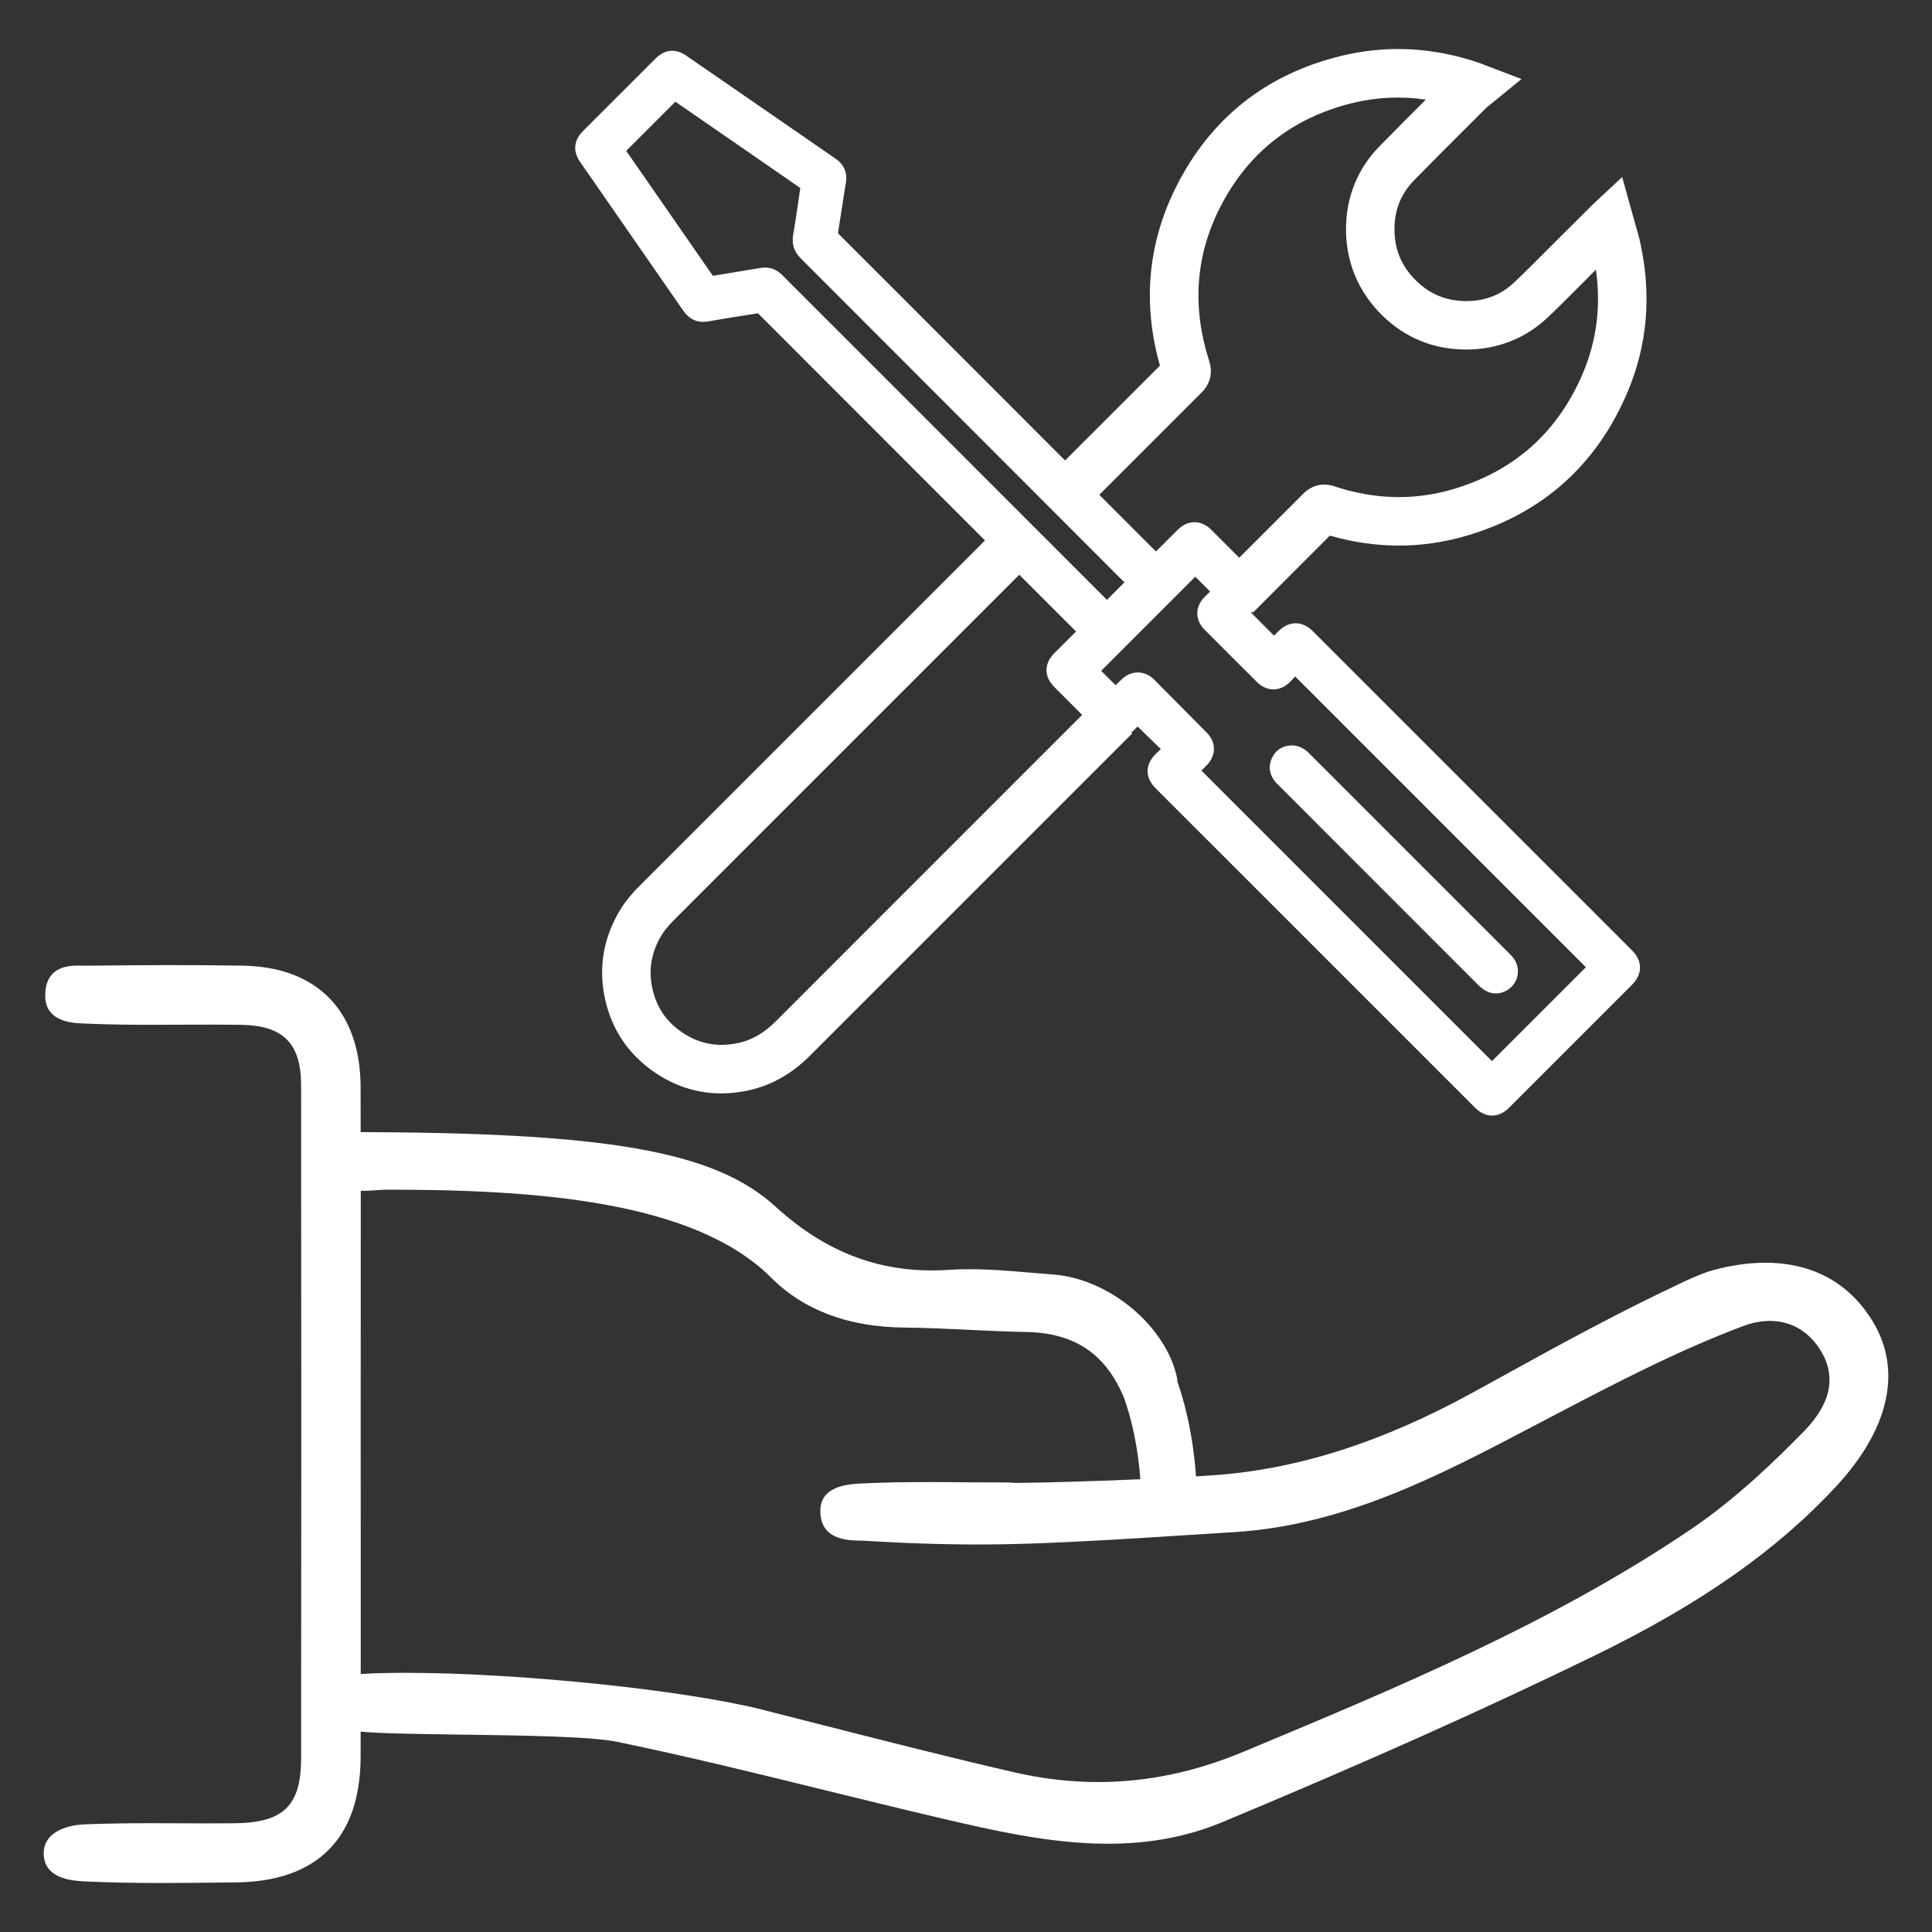
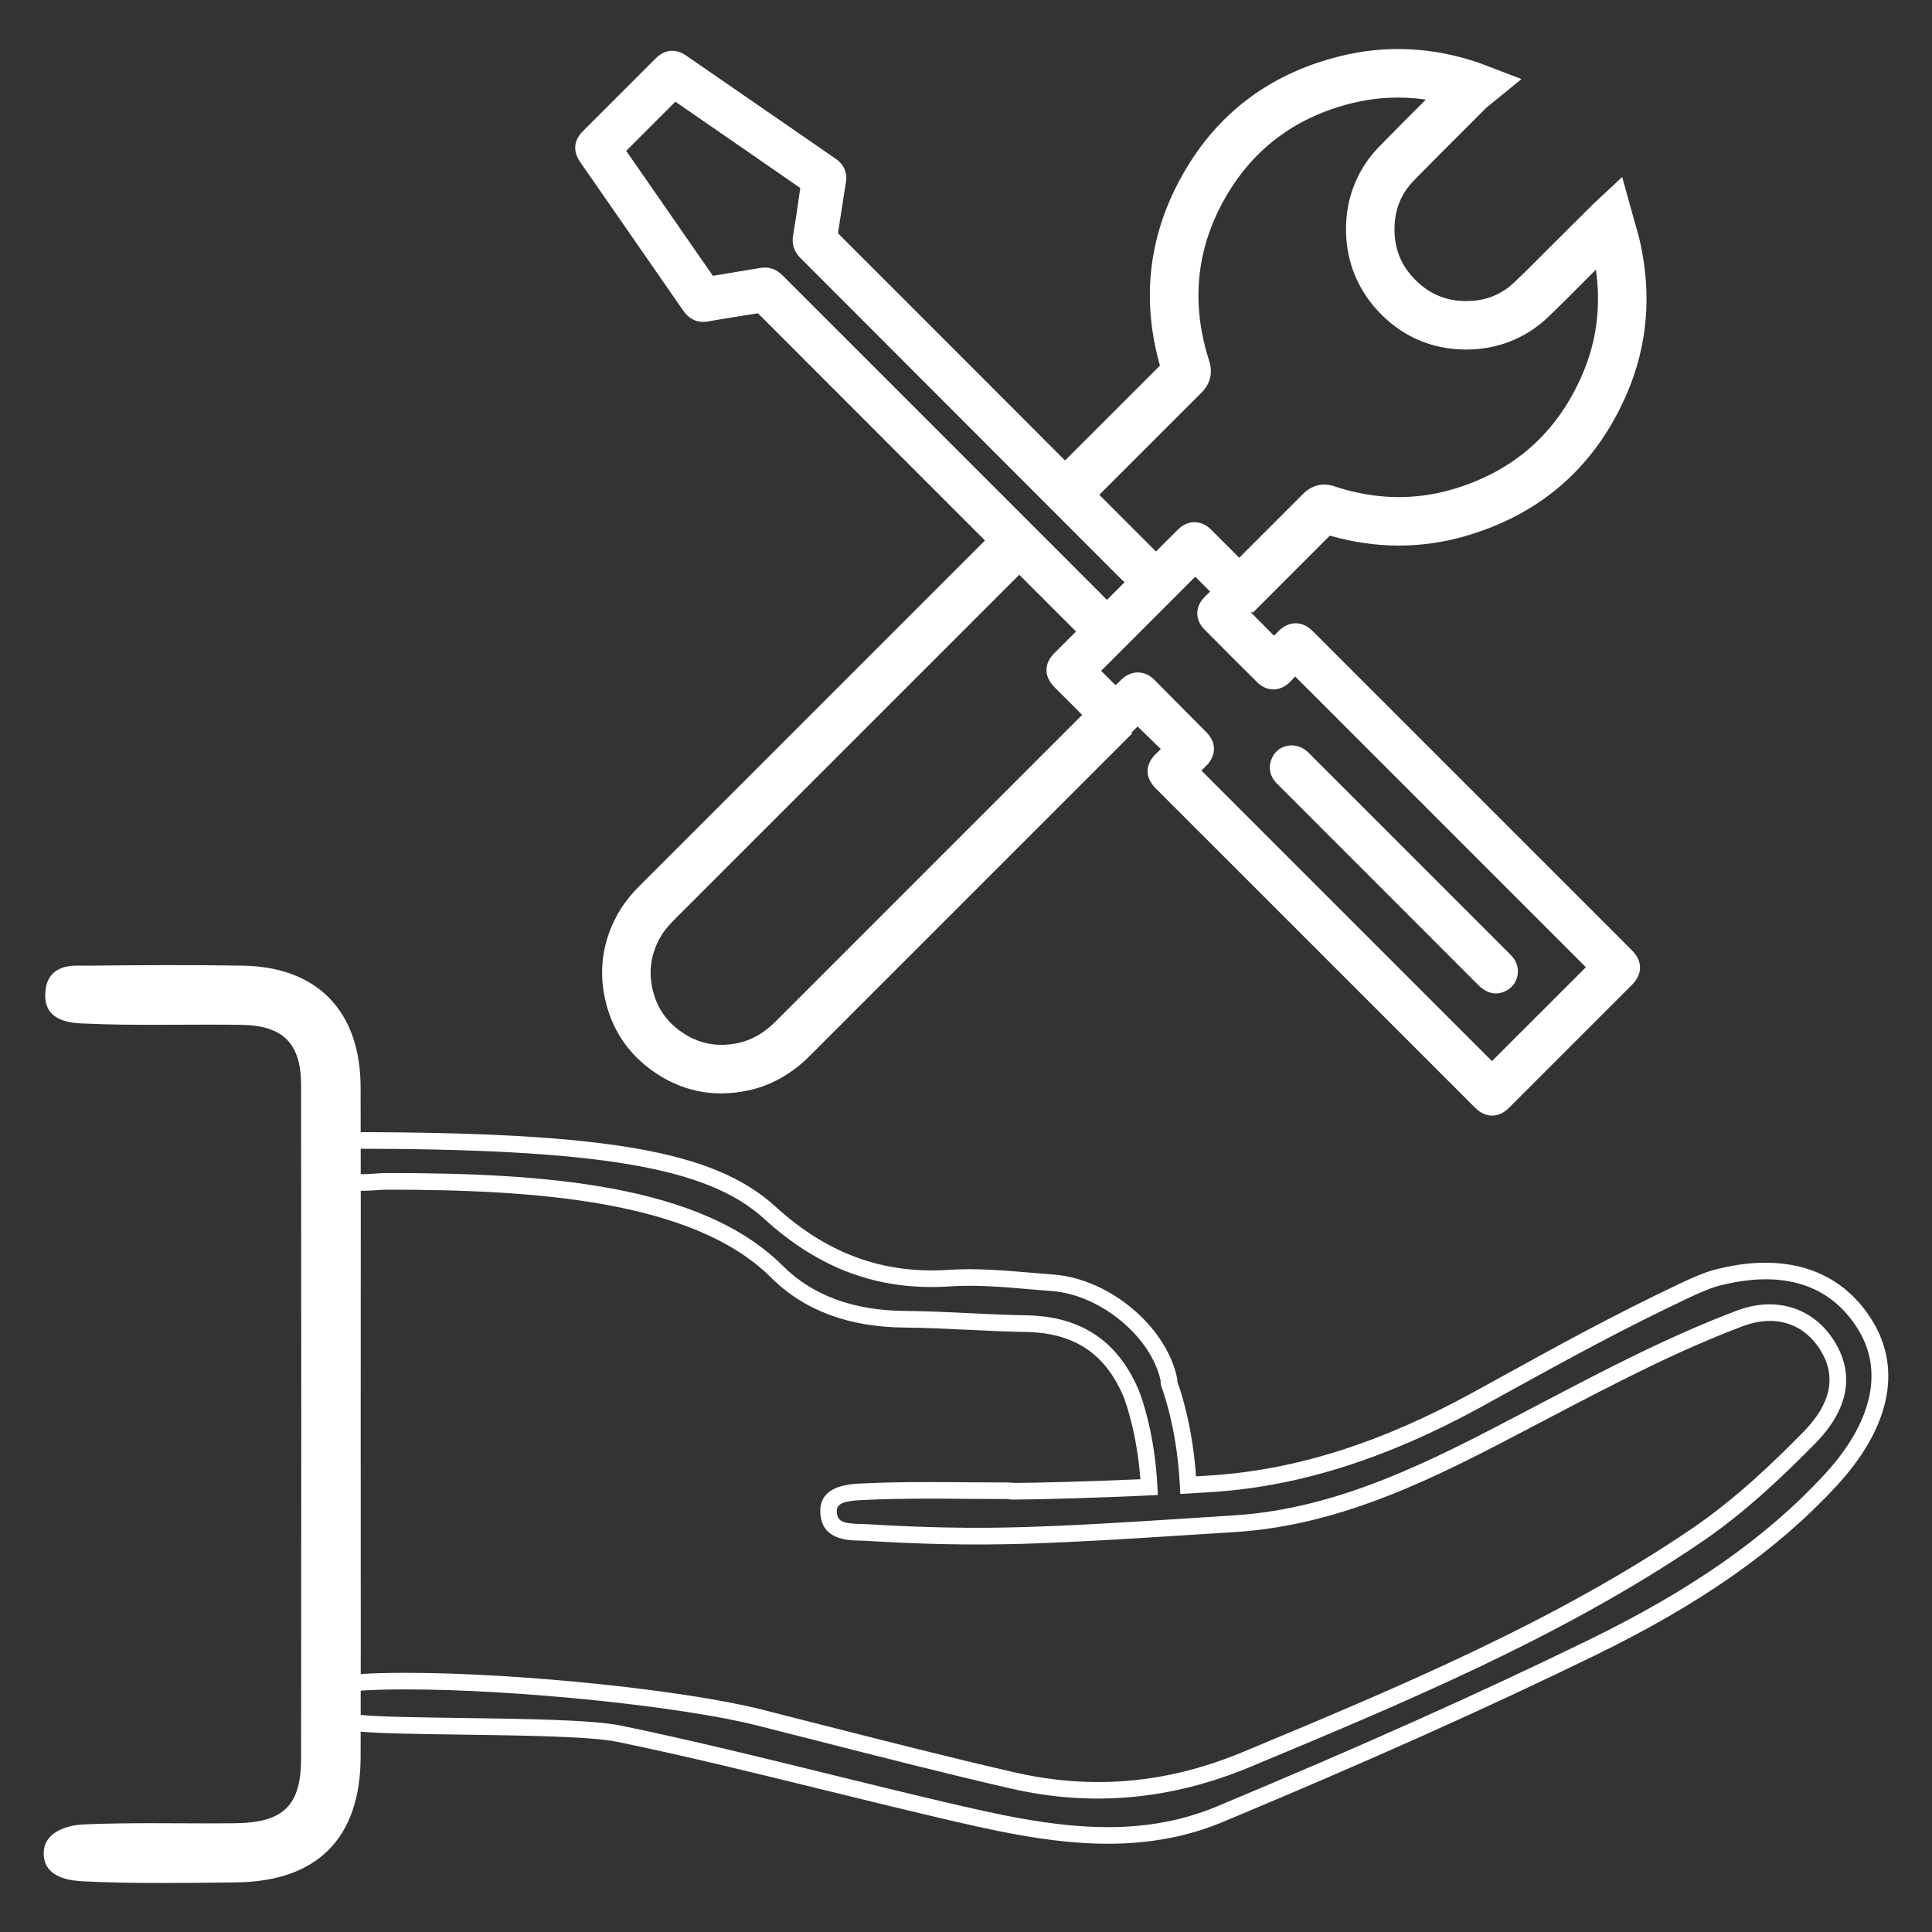
<svg xmlns="http://www.w3.org/2000/svg" version="1.1" id="Capa_1" x="0px" y="0px" width="109px" height="109px" viewBox="0 0 109 109" xml:space="preserve">
  <rect x="0" y="0" width="109" height="109" fill="#333333" stroke="none" />
  <rect fill="none" width="109" height="109" />
  <g>
    <g>
      <path fill="#FFFFFF" d="M40.688,61.688c-1.362,0-2.644-0.413-3.823-1.235c-1.432-1.003-2.351-2.377-2.728-4.087 c-0.363-1.64-0.135-3.232,0.677-4.732c0.308-0.569,0.711-1.095,1.268-1.654l19.934-19.933l1.934,1.935l-19.93,19.93 c-0.367,0.367-0.621,0.693-0.799,1.023c-0.498,0.918-0.632,1.849-0.413,2.841c0.229,1.032,0.76,1.83,1.623,2.433 c0.976,0.68,2.024,0.886,3.205,0.639c0.77-0.162,1.462-0.559,2.113-1.209l18.197-18.2l1.934,1.935L45.684,59.572 c-1.024,1.023-2.196,1.68-3.483,1.951C41.687,61.634,41.183,61.688,40.688,61.688z M70.688,34.563l-1.935-1.935l4.766-4.765 c0.488-0.494,1.123-0.646,1.775-0.423c2.237,0.742,4.473,0.803,6.631,0.174c3.477-1.009,5.961-3.216,7.378-6.557 c0.78-1.838,1.027-3.798,0.735-5.844l-0.732,0.735c-0.647,0.651-1.295,1.303-1.959,1.936c-1.26,1.202-2.858,1.836-4.625,1.836 c-0.014,0-0.026,0-0.039,0c-1.827-0.011-3.412-0.663-4.711-1.938c-1.336-1.315-2.039-2.997-2.033-4.865 c0.004-1.788,0.652-3.396,1.878-4.651c0.867-0.89,1.746-1.769,2.626-2.646c-1.405-0.206-2.798-0.139-4.17,0.2 c-3.403,0.842-5.919,2.845-7.478,5.956c-1.349,2.695-1.543,5.586-0.575,8.591c0.214,0.656,0.063,1.288-0.426,1.776l-6.999,6.997 l-1.936-1.934l6.582-6.579c-0.99-3.507-0.685-6.893,0.908-10.075c1.934-3.86,5.052-6.345,9.268-7.386 c2.582-0.64,5.212-0.513,7.818,0.377l2.406,0.916l-1.978,1.613c-0.002,0.003-0.005,0.003,0.001-0.003L82.714,7.22 c-0.984,0.981-1.968,1.962-2.938,2.956c-0.737,0.758-1.098,1.656-1.102,2.75c-0.003,1.147,0.394,2.097,1.217,2.905 c0.783,0.771,1.703,1.148,2.809,1.155c0.008,0,0.018,0,0.026,0c1.077,0,1.972-0.354,2.733-1.08 c0.646-0.616,1.276-1.251,1.907-1.885l2.505-2.494l1.649-1.54l0.736,2.646c0.104,0.354,0.205,0.698,0.281,1.046 c0.652,2.953,0.41,5.794-0.717,8.447c-1.754,4.132-4.827,6.863-9.132,8.114c-2.505,0.727-5.079,0.72-7.66-0.021L70.688,34.563z" />
    </g>
    <g>
      <path fill="#FFFFFF" d="M70.112,34.556c0.163-0.154,0.354-0.329,0.537-0.513c0.421-0.426,0.423-0.955,0-1.381 c-0.85-0.854-1.701-1.703-2.555-2.552c-0.436-0.434-0.955-0.438-1.395-0.007c-0.445,0.437-0.885,0.883-1.326,1.323 c-0.051,0.052-0.102,0.098-0.157,0.15c-0.473-0.47-0.94-0.931-1.402-1.396c-2.878-2.882-6.448-6.458-9.326-9.342 c-1.378-1.381-5.997-6.008-7.382-7.384c-0.129-0.129-0.171-0.248-0.143-0.426c0.149-0.923,0.282-1.851,0.435-2.774 c0.074-0.444-0.075-0.778-0.435-1.026c-1.526-1.054-3.051-2.106-4.576-3.158c-1.284-0.886-2.569-1.774-3.854-2.658 c-0.48-0.329-0.902-0.289-1.315,0.122c-1.367,1.366-2.733,2.732-4.099,4.1c-0.41,0.408-0.445,0.839-0.118,1.313 c1.935,2.79,3.873,5.578,5.803,8.37c0.277,0.403,0.624,0.573,1.114,0.485c0.915-0.164,1.834-0.302,2.75-0.457 c0.133-0.023,0.226-0.005,0.328,0.096C47.701,22.15,56.344,30.793,61.052,35.5c0.036,0.035,0.07,0.075,0.163,0.171 c-0.065,0.037-0.141,0.06-0.191,0.108c-0.435,0.429-0.867,0.863-1.299,1.296c-0.468,0.471-0.47,0.984-0.005,1.452 c0.837,0.837,1.675,1.675,2.514,2.512c0.453,0.453,0.963,0.452,1.421,0.002c0.179-0.179,0.361-0.354,0.528-0.516 c0.581,0.564,1.168,1.134,1.784,1.733c-0.186,0.179-0.363,0.346-0.536,0.519c-0.475,0.473-0.473,0.986,0.004,1.463 c5.326,5.329,12.681,12.681,18.01,18.01c0.477,0.477,0.99,0.479,1.466,0.002c2.311-2.31,4.62-4.618,6.93-6.928 c0.483-0.483,0.483-0.996-0.002-1.481c-5.327-5.329-12.682-12.683-18.011-18.011c-0.467-0.468-0.986-0.465-1.453-0.001 c-0.169,0.169-0.339,0.34-0.494,0.496C71.293,35.739,70.715,35.16,70.112,34.556 M89.939,54.567 c-1.931,1.93-3.858,3.857-5.767,5.767c-4.93-4.932-11.904-11.905-16.859-16.862c0.159-0.158,0.336-0.333,0.511-0.507 c0.441-0.442,0.45-0.968,0.013-1.411c-0.982-0.996-1.965-1.989-2.952-2.98c-0.425-0.425-0.97-0.416-1.396,0.013 c-0.184,0.185-0.377,0.356-0.556,0.529c-0.435-0.431-0.879-0.875-1.273-1.269c1.925-1.927,3.854-3.858,5.775-5.779 c0.398,0.398,0.845,0.845,1.313,1.312c-0.181,0.176-0.378,0.354-0.563,0.545c-0.404,0.418-0.407,0.941-0.001,1.354 c0.99,0.997,1.984,1.992,2.982,2.98c0.428,0.423,0.952,0.415,1.378-0.015c0.182-0.184,0.353-0.377,0.521-0.557L89.939,54.567z M62.437,34.328c-0.055-0.067-0.104-0.137-0.164-0.197c-4.773-4.777-13.486-13.49-18.263-18.265 c-0.04-0.042-0.082-0.083-0.123-0.125c-0.259-0.254-0.561-0.359-0.923-0.297c-0.913,0.154-1.823,0.294-2.732,0.451 c-0.136,0.023-0.196-0.019-0.266-0.12c-1.65-2.385-3.305-4.768-4.959-7.15c-0.039-0.058-0.075-0.116-0.103-0.156 c1.062-1.061,2.105-2.105,3.157-3.157c0.042,0.028,0.098,0.062,0.15,0.099c1.099,0.757,2.196,1.514,3.293,2.271 c1.299,0.898,2.602,1.794,3.896,2.697c0.054,0.036,0.098,0.136,0.089,0.198c-0.131,0.913-0.262,1.826-0.416,2.736 c-0.07,0.411,0.041,0.733,0.331,1.022c1.382,1.379,2.758,2.763,4.137,4.145c3.259,3.264,10.455,10.465,13.716,13.73 c0.219,0.22,0.445,0.432,0.658,0.64C63.416,33.349,62.94,33.822,62.437,34.328" />
    </g>
    <g>
      <path fill="#FFFFFF" d="M84.179,62.94c-0.339,0-0.667-0.152-0.968-0.455L65.2,44.476c-0.605-0.606-0.607-1.329-0.003-1.931 c0.096-0.097,0.193-0.191,0.294-0.286l-1.309-1.271l-0.295,0.289c-0.581,0.572-1.32,0.566-1.89-0.001l-2.502-2.503 c-0.605-0.609-0.604-1.325-0.007-1.927c0.405-0.408,0.813-0.815,1.22-1.218c-4.783-4.784-13.293-13.291-17.945-17.951 l-1.127,0.176c-0.554,0.089-1.108,0.179-1.66,0.277c-0.617,0.11-1.086-0.103-1.443-0.624c-1.361-1.967-2.725-3.932-4.089-5.898 l-1.714-2.471c-0.417-0.602-0.363-1.219,0.155-1.736l4.1-4.098c0.523-0.523,1.126-0.579,1.735-0.162 c1.081,0.744,2.16,1.488,3.239,2.234l5.191,3.583c0.469,0.323,0.667,0.791,0.574,1.353c-0.085,0.503-0.162,1.008-0.239,1.513 c-0.066,0.42-0.128,0.84-0.197,1.259c-0.011,0.064-0.011,0.078,0.05,0.138c1.385,1.377,6.002,6.004,7.382,7.385l10.496,10.508 l0.329-0.328c0.305-0.307,0.612-0.614,0.92-0.917c0.559-0.548,1.308-0.542,1.86,0.008c0.854,0.849,1.705,1.7,2.556,2.555 c0.548,0.552,0.548,1.294,0,1.847c-0.099,0.098-0.198,0.195-0.296,0.287l1.292,1.298l0.262-0.263 c0.584-0.583,1.337-0.582,1.92,0.002c5.329,5.328,12.683,12.682,18.01,18.009c0.611,0.612,0.612,1.341,0.004,1.95l-6.93,6.931 C84.845,62.791,84.52,62.94,84.179,62.94z M64.183,40.065l2.261,2.196l-0.417,0.399c-0.123,0.118-0.243,0.234-0.362,0.352 c-0.343,0.343-0.342,0.65,0.005,0.996l18.011,18.01c0.346,0.348,0.652,0.348,0.996,0.002l6.931-6.928 c0.354-0.353,0.353-0.658-0.005-1.013c-5.325-5.329-12.68-12.683-18.009-18.011c-0.335-0.337-0.65-0.334-0.984,0l-0.728,0.733 l-2.242-2.252l0.384-0.361c0.125-0.118,0.261-0.246,0.393-0.376c0.291-0.296,0.291-0.621,0-0.915 c-0.849-0.853-1.7-1.703-2.554-2.551c-0.307-0.306-0.622-0.307-0.93-0.006c-0.307,0.302-0.61,0.607-0.916,0.913l-0.748,0.731 l-0.283-0.171l-1.403-1.397l-9.326-9.341c-1.379-1.382-5.997-6.008-7.382-7.385c-0.206-0.206-0.282-0.432-0.236-0.713 c0.067-0.417,0.131-0.834,0.196-1.253c0.078-0.508,0.155-1.015,0.24-1.522c0.051-0.312-0.037-0.52-0.297-0.7l-5.192-3.583 c-1.079-0.745-2.158-1.489-3.238-2.232C38,3.447,37.756,3.466,37.454,3.768l-4.099,4.098c-0.297,0.296-0.319,0.546-0.08,0.891 l1.714,2.471c1.365,1.965,2.728,3.931,4.088,5.9c0.216,0.315,0.444,0.408,0.784,0.347c0.556-0.099,1.114-0.188,1.671-0.279 l1.083-0.178c0.252-0.044,0.445,0.017,0.616,0.187c4.704,4.711,13.348,13.354,18.055,18.059l0.466,0.487l-0.461,0.252 c-0.468,0.44-0.898,0.872-1.332,1.306c-0.339,0.343-0.342,0.646-0.003,0.984l2.512,2.512c0.323,0.322,0.627,0.322,0.955,0 L64.183,40.065z M84.173,60.801l-17.33-17.33l0.747-0.739c0.315-0.316,0.318-0.633,0.012-0.945 c-0.981-0.996-1.966-1.988-2.953-2.979c-0.288-0.289-0.633-0.281-0.926,0.013c-0.118,0.119-0.242,0.234-0.361,0.347l-0.434,0.41 l-1.738-1.731l6.245-6.248l1.783,1.785l-0.425,0.41c-0.123,0.118-0.251,0.237-0.372,0.362c-0.281,0.291-0.281,0.607-0.003,0.89 c0.988,0.996,1.982,1.989,2.98,2.977c0.101,0.1,0.259,0.217,0.446,0.217c0.195,0,0.36-0.125,0.464-0.229 c0.121-0.122,0.237-0.25,0.352-0.375l0.395-0.426l17.354,17.356L84.173,60.801z M67.782,43.474l16.391,16.392l5.3-5.298 L73.073,38.166c-0.096,0.104-0.193,0.209-0.294,0.311c-0.549,0.551-1.302,0.557-1.848,0.016c-0.998-0.987-1.992-1.983-2.983-2.982 c-0.531-0.538-0.532-1.266-0.003-1.814c0.107-0.111,0.219-0.219,0.328-0.323l-0.839-0.837l-5.309,5.31l0.813,0.809 c0.106-0.098,0.213-0.197,0.315-0.301c0.548-0.55,1.323-0.556,1.864-0.012c0.988,0.991,1.973,1.985,2.955,2.98 c0.562,0.568,0.556,1.305-0.015,1.877L67.782,43.474z M62.41,34.823l-0.281-0.351c-0.029-0.037-0.058-0.075-0.091-0.108 L43.652,15.975c-0.187-0.183-0.387-0.245-0.634-0.205c-0.403,0.068-0.805,0.133-1.208,0.199c-0.508,0.083-1.016,0.165-1.523,0.252 l-0.123,0.011c-0.284,0-0.419-0.194-0.471-0.268c-1.506-2.177-3.016-4.352-4.525-6.526l-0.647-0.955l0.149-0.25l3.347-3.346 l0.385,0.252l4.277,2.95c0.971,0.671,1.943,1.342,2.912,2.017c0.154,0.103,0.254,0.326,0.228,0.515l-0.025,0.18 c-0.125,0.856-0.248,1.712-0.393,2.565c-0.052,0.302,0.017,0.514,0.238,0.733c0.971,0.968,1.939,1.939,2.907,2.911l14.947,14.965 c0.164,0.166,0.335,0.329,0.5,0.488l0.395,0.381L62.41,34.823z M43.159,15.096c0.36,0,0.683,0.138,0.958,0.41l0.128,0.128 l18.208,18.209l0.989-0.989c-0.14-0.135-0.281-0.272-0.419-0.412L48.077,17.478c-0.969-0.97-1.936-1.941-2.907-2.909 c-0.372-0.371-0.511-0.801-0.422-1.313c0.144-0.846,0.266-1.698,0.389-2.549l0.014-0.099c-0.951-0.662-1.9-1.317-2.85-1.973 l-4.198-2.897l-2.774,2.773l0.383,0.55c1.503,2.167,3.007,4.333,4.507,6.5c0.501-0.086,0.993-0.166,1.485-0.246 c0.402-0.065,0.803-0.13,1.203-0.198C42.994,15.104,43.078,15.096,43.159,15.096z" />
    </g>
    <g>
      <path fill="#FFFFFF" d="M72.864,42.382c-0.379,0.018-0.659,0.198-0.812,0.543c-0.148,0.335-0.1,0.659,0.133,0.949 c0.043,0.056,0.095,0.107,0.146,0.157c3.095,3.096,8.219,8.221,11.314,11.318c0.371,0.369,0.757,0.461,1.144,0.271 c0.536-0.264,0.685-0.94,0.303-1.403c-0.05-0.06-0.103-0.116-0.157-0.171c-3.093-3.092-8.211-8.209-11.303-11.304 C73.418,42.528,73.181,42.371,72.864,42.382" />
    </g>
    <g>
      <path fill="#FFFFFF" d="M84.397,56.048L84.397,56.048c-0.345,0-0.678-0.157-0.985-0.463l-11.315-11.32 c-0.059-0.058-0.121-0.121-0.174-0.189c-0.308-0.383-0.369-0.841-0.172-1.286c0.197-0.453,0.588-0.715,1.098-0.738 c0,0,0.001,0,0.002,0c0.507,0,0.82,0.261,1.017,0.458l11.301,11.302c0.063,0.063,0.124,0.128,0.18,0.196 c0.246,0.298,0.342,0.684,0.261,1.056c-0.08,0.373-0.327,0.685-0.674,0.854C84.759,56.005,84.578,56.048,84.397,56.048z M72.896,42.712c-0.276,0.012-0.442,0.122-0.54,0.345c-0.098,0.221-0.071,0.414,0.087,0.61c0.039,0.05,0.08,0.089,0.119,0.128 l11.319,11.321c0.179,0.18,0.352,0.27,0.516,0.27l0,0c0.081,0,0.161-0.02,0.246-0.062c0.164-0.08,0.28-0.227,0.318-0.399 c0.036-0.173-0.009-0.354-0.125-0.495c-0.042-0.052-0.089-0.102-0.138-0.148L73.398,42.978 C73.211,42.789,73.066,42.712,72.896,42.712z" />
    </g>
    <g>
-       <path fill="#FFFFFF" d="M105.251,74.789c-1.624-2.672-4.478-3.743-8.474-2.677c-0.562,0.15-1.491,0.584-1.612,0.642 c-4.36,2.059-7.639,3.913-11.857,6.229c-4.585,2.517-9.478,4.342-14.781,4.716c-0.449,0.031-0.956,0.064-1.491,0.093 c-0.142-2.87-0.774-4.929-1.088-5.782c-0.001-0.058,0.016-0.119,0.003-0.176c-0.587-2.733-3.672-5.243-6.568-5.458 c-1.947-0.144-3.91-0.392-5.845-0.263c-3.96,0.265-7.229-1.069-10.103-3.69c-3.469-3.17-10.152-4.079-23.73-4.079 c-0.495,0-0.932,0.702-1.398,1.081c0.446,0.418,0.83,1.037,1.352,1.197c0.677,0.208,1.475,0.029,2.203,0.029 c9.353,0,17.671,0.798,21.973,5.1c1.917,1.918,4.457,2.659,7.201,2.684c2.288,0.017,4.574,0.207,6.86,0.247 c2.85,0.048,4.799,1.298,5.925,3.939c0.212,0.548,0.872,2.495,1.013,5.283c-3.776,0.175-7.987,0.284-7.991,0.205 c-2.69,0-5.386-0.076-8.071,0.05c-0.689,0.031-2.023,0.038-2.023,1.086c0,1.348,1.389,1.176,2.118,1.219 c2.953,0.182,5.922,0.255,8.88,0.164c3.959-0.118,7.916-0.412,11.874-0.655c6.352-0.396,11.785-3.366,17.203-6.202 c3.72-1.949,7.394-3.893,11.33-5.384c1.872-0.711,3.8-0.339,4.967,1.569c1.201,1.961,0.317,3.771-1.018,5.134 c-1.963,2.004-4.058,3.957-6.369,5.531c-7.882,5.353-16.636,8.99-25.389,12.641c-4.354,1.817-8.703,2.228-13.21,1.189 c-4.779-1.099-9.525-2.347-14.279-3.547c-5.302-1.341-17.269-2.365-22.77-1.973c-0.621,0.048-1.194,0.768-1.791,1.171 c0.658,0.39,1.285,1.043,1.974,1.114c2.668,0.279,12.041,0.061,14.645,0.594c6.115,1.266,12.158,2.883,18.241,4.306 c5.202,1.217,10.497,2.396,15.669,0.239c7.063-2.948,14.079-6.028,20.953-9.379c4.952-2.412,9.673-5.327,13.481-9.444 C106.131,80.425,106.806,77.344,105.251,74.789" />
-     </g>
+       </g>
    <g>
      <path fill="#FFFFFF" d="M62.506,104.021L62.506,104.021c-3.268,0-6.556-0.77-9.458-1.448c-2.157-0.506-4.307-1.035-6.459-1.562 c-3.849-0.947-7.828-1.928-11.769-2.741c-1.493-0.308-5.388-0.359-8.824-0.407c-2.397-0.031-4.661-0.063-5.776-0.179 c-0.599-0.063-1.102-0.431-1.59-0.786c-0.189-0.138-0.38-0.276-0.573-0.392l-0.636-0.378l0.611-0.413 c0.176-0.122,0.35-0.271,0.524-0.42c0.451-0.389,0.918-0.789,1.494-0.832c0.803-0.058,1.758-0.086,2.844-0.086 c6.333,0,15.714,0.969,20.075,2.07c1.172,0.296,2.344,0.594,3.516,0.895c3.519,0.895,7.157,1.825,10.753,2.652 c1.578,0.362,3.164,0.546,4.71,0.546c2.767,0,5.452-0.56,8.216-1.713l0.172-0.071c8.526-3.557,17.343-7.235,25.134-12.525 c2.483-1.691,4.672-3.812,6.297-5.47c1.529-1.563,1.85-3.096,0.953-4.563c-0.955-1.561-2.604-2.057-4.401-1.376 c-3.797,1.438-7.274,3.263-10.957,5.192l-0.954,0.501c-5.188,2.723-10.554,5.537-16.758,5.923l-2.617,0.165 c-3.037,0.195-6.179,0.398-9.273,0.494c-2.881,0.088-5.726,0.029-8.923-0.167c-0.086-0.005-0.185-0.008-0.288-0.01 c-0.737-0.014-2.269-0.041-2.269-1.677c0-1.448,1.662-1.52,2.37-1.551l0.099-0.002c1.065-0.053,2.235-0.074,3.682-0.074 c0.736,0,1.475,0.004,2.21,0.013c0.735,0.004,1.47,0.009,2.202,0.009l0.458,0.025c1.145-0.002,4.257-0.085,7.035-0.207 c-0.189-2.586-0.82-4.327-0.951-4.668c-1.038-2.431-2.785-3.592-5.496-3.64c-1.072-0.018-2.145-0.069-3.217-0.122 c-1.195-0.057-2.43-0.117-3.639-0.127c-3.152-0.025-5.684-0.975-7.528-2.819c-4.375-4.372-13.396-4.961-21.643-4.961 c-0.219,0-0.443,0.016-0.668,0.033c-0.617,0.046-1.217,0.055-1.67-0.083c-0.49-0.15-0.835-0.537-1.169-0.911 c-0.122-0.139-0.242-0.274-0.368-0.395l-0.393-0.367l0.417-0.339c0.132-0.106,0.262-0.245,0.392-0.384 c0.359-0.375,0.763-0.801,1.302-0.801c14.543,0,20.61,1.061,24.047,4.202c2.906,2.652,6.067,3.812,9.752,3.569 c1.544-0.104,3.128,0.03,4.651,0.159c0.419,0.036,0.841,0.071,1.262,0.103c3.161,0.234,6.364,2.902,6.99,5.827 c0.018,0.081,0.018,0.153,0.015,0.206c0.285,0.799,0.87,2.704,1.055,5.356c0.36-0.021,0.704-0.045,1.018-0.066 c4.709-0.334,9.48-1.856,14.588-4.658l1.482-0.815c3.515-1.938,6.551-3.61,10.401-5.428c0.007-0.002,1.04-0.496,1.688-0.67 c4.039-1.078,7.217-0.045,8.998,2.886c1.677,2.759,0.949,6.063-2.05,9.304c-3.345,3.618-7.672,6.653-13.62,9.549 c-6.175,3.01-12.843,5.994-20.979,9.389C67.012,103.616,64.887,104.021,62.506,104.021z M19.089,96.074 c0.031,0.021,0.062,0.045,0.093,0.066c0.405,0.296,0.787,0.574,1.135,0.61c1.072,0.112,3.315,0.141,5.69,0.175 c3.478,0.047,7.419,0.1,9,0.426c3.958,0.818,7.947,1.799,11.805,2.748c2.148,0.527,4.295,1.058,6.448,1.561 c2.852,0.668,6.084,1.424,9.244,1.424l0,0c2.254,0,4.261-0.382,6.139-1.164c8.117-3.388,14.768-6.364,20.928-9.367 c5.839-2.844,10.08-5.811,13.341-9.339c2.69-2.907,3.378-5.813,1.938-8.182c-1.577-2.59-4.316-3.438-7.954-2.467 c-0.482,0.129-1.329,0.516-1.53,0.613c-3.826,1.806-6.849,3.471-10.351,5.398l-1.483,0.817c-5.229,2.867-10.127,4.43-14.974,4.774 c-0.452,0.027-0.96,0.062-1.497,0.093l-0.472,0.025l-0.024-0.472c-0.142-2.877-0.788-4.904-1.06-5.645l-0.027-0.172l0.004-0.098 c-0.53-2.478-3.401-4.856-6.138-5.06c-0.422-0.03-0.847-0.066-1.271-0.103c-1.49-0.129-3.024-0.258-4.507-0.159 c-3.963,0.266-7.347-0.98-10.449-3.812c-3.196-2.922-9.322-3.957-23.414-3.957c-0.136,0-0.441,0.319-0.623,0.51 c-0.037,0.041-0.075,0.079-0.112,0.119c0.029,0.031,0.057,0.063,0.084,0.094c0.248,0.278,0.504,0.566,0.742,0.639 c0.327,0.1,0.831,0.084,1.329,0.045c0.248-0.019,0.496-0.035,0.737-0.035c8.864,0,17.7,0.634,22.304,5.236 c1.666,1.664,3.978,2.521,6.875,2.544c1.229,0.011,2.473,0.07,3.674,0.129c1.064,0.05,2.125,0.104,3.19,0.12 c3.081,0.052,5.157,1.436,6.346,4.225c0.214,0.553,0.905,2.53,1.051,5.442l0.023,0.471l-0.471,0.023 c-2.808,0.129-6.066,0.229-7.421,0.229c-0.247,0.016-0.442,0-0.61-0.025c-0.729,0-1.459-0.005-2.19-0.009 c-0.734-0.009-1.469-0.013-2.203-0.013c-1.431,0-2.587,0.024-3.638,0.071l-0.103,0.005c-1.088,0.048-1.473,0.208-1.473,0.613 c0,0.567,0.278,0.721,1.348,0.739c0.119,0.002,0.229,0.005,0.328,0.012c3.169,0.193,5.988,0.253,8.836,0.165 c3.081-0.093,6.215-0.297,9.245-0.491l2.616-0.168c6.006-0.371,11.28-3.139,16.382-5.814l0.954-0.501 c3.545-1.859,7.211-3.782,11.061-5.238c2.212-0.838,4.354-0.168,5.533,1.762c1.133,1.854,0.759,3.826-1.082,5.708 c-1.658,1.689-3.888,3.853-6.441,5.59c-7.869,5.346-16.729,9.04-25.298,12.616l-0.173,0.071 c-4.452,1.856-8.945,2.262-13.497,1.214c-3.606-0.829-7.251-1.76-10.776-2.659c-1.17-0.298-2.341-0.597-3.512-0.893 c-4.302-1.087-13.576-2.041-19.846-2.041c-1.063,0-1.997,0.027-2.775,0.086c-0.269,0.019-0.616,0.317-0.952,0.605 C19.141,96.028,19.115,96.052,19.089,96.074z" />
    </g>
    <g>
      <path fill="#FFFFFF" d="M13.696,54.948c-2.896-0.049-5.792-0.031-8.688,0.001c-0.89,0.01-1.991-0.188-1.991,1.22 c0,1.128,1.241,1.082,1.932,1.112c2.889,0.128,5.787,0.021,8.683,0.067c2.595,0.042,3.819,1.28,3.823,3.869 c0.013,12.658,0.013,25.315,0,37.973c-0.003,2.939-1.203,4.107-4.206,4.141c-2.827,0.033-5.658-0.055-8.481,0.064 c-0.626,0.028-1.835,0.246-1.835,1.162c0,1.026,1.238,1.09,1.886,1.119c2.822,0.136,5.652,0.085,8.48,0.055 c4.364-0.046,6.566-2.271,6.575-6.625c0.014-6.197,0.003-12.392,0.003-18.585c0-6.395,0.016-12.792-0.004-19.188 C19.863,57.311,17.65,55.017,13.696,54.948" />
    </g>
    <g>
      <path fill="#FFFFFF" d="M9.077,106.235c-1.648,0-3.009-0.029-4.279-0.089c-0.637-0.031-2.332-0.108-2.332-1.588 c0-1.128,1.18-1.582,2.283-1.63c1.378-0.057,2.753-0.066,3.795-0.066l3.199,0.01c0.501,0,1.002-0.003,1.503-0.007 c2.759-0.032,3.738-0.993,3.742-3.674C17,86.534,17,73.877,16.987,61.219c-0.003-2.346-1.009-3.361-3.361-3.399 c-0.591-0.009-1.183-0.012-1.773-0.012l-3.264,0.009c-1.001,0-2.322-0.006-3.658-0.065l-0.15-0.006 c-0.667-0.021-2.23-0.073-2.23-1.575c0-1.694,1.385-1.694,1.906-1.694l0.475,0.005c3.034-0.033,5.875-0.051,8.773-0.001 c4.209,0.072,6.628,2.57,6.64,6.854c0.014,4.458,0.01,8.917,0.007,13.375l-0.002,5.814l0.002,5.656 c0.002,4.308,0.005,8.618-0.006,12.929c-0.009,4.595-2.443,7.047-7.04,7.092l-0.865,0.01 C11.318,106.224,10.197,106.235,9.077,106.235z M8.543,103.803c-1.033,0-2.394,0.007-3.754,0.063 c-0.056,0.003-1.386,0.067-1.386,0.692c0,0.424,0.39,0.601,1.439,0.65c1.254,0.06,2.6,0.089,4.234,0.089 c1.118,0,2.234-0.012,3.351-0.025l0.868-0.011c4.105-0.041,6.104-2.056,6.112-6.156c0.008-4.309,0.006-8.619,0.004-12.927 l-0.001-5.656l0.002-5.814c0.003-4.458,0.007-8.917-0.007-13.373c-0.01-3.753-2.041-5.855-5.719-5.918 c-2.89-0.049-5.781-0.031-8.672,0.001L4.93,55.42l-0.475-0.005c-0.75,0-0.968,0.099-0.968,0.755c0,0.461,0.297,0.604,1.324,0.637 l0.16,0.007c1.318,0.059,2.625,0.065,3.618,0.065l3.264-0.01c0.597,0,1.192,0.003,1.788,0.012 c2.839,0.046,4.281,1.505,4.284,4.338c0.013,12.658,0.013,25.315,0,37.975c-0.003,3.194-1.399,4.573-4.668,4.609 c-0.504,0.004-1.009,0.007-1.514,0.007L8.543,103.803z" />
    </g>
  </g>
</svg>